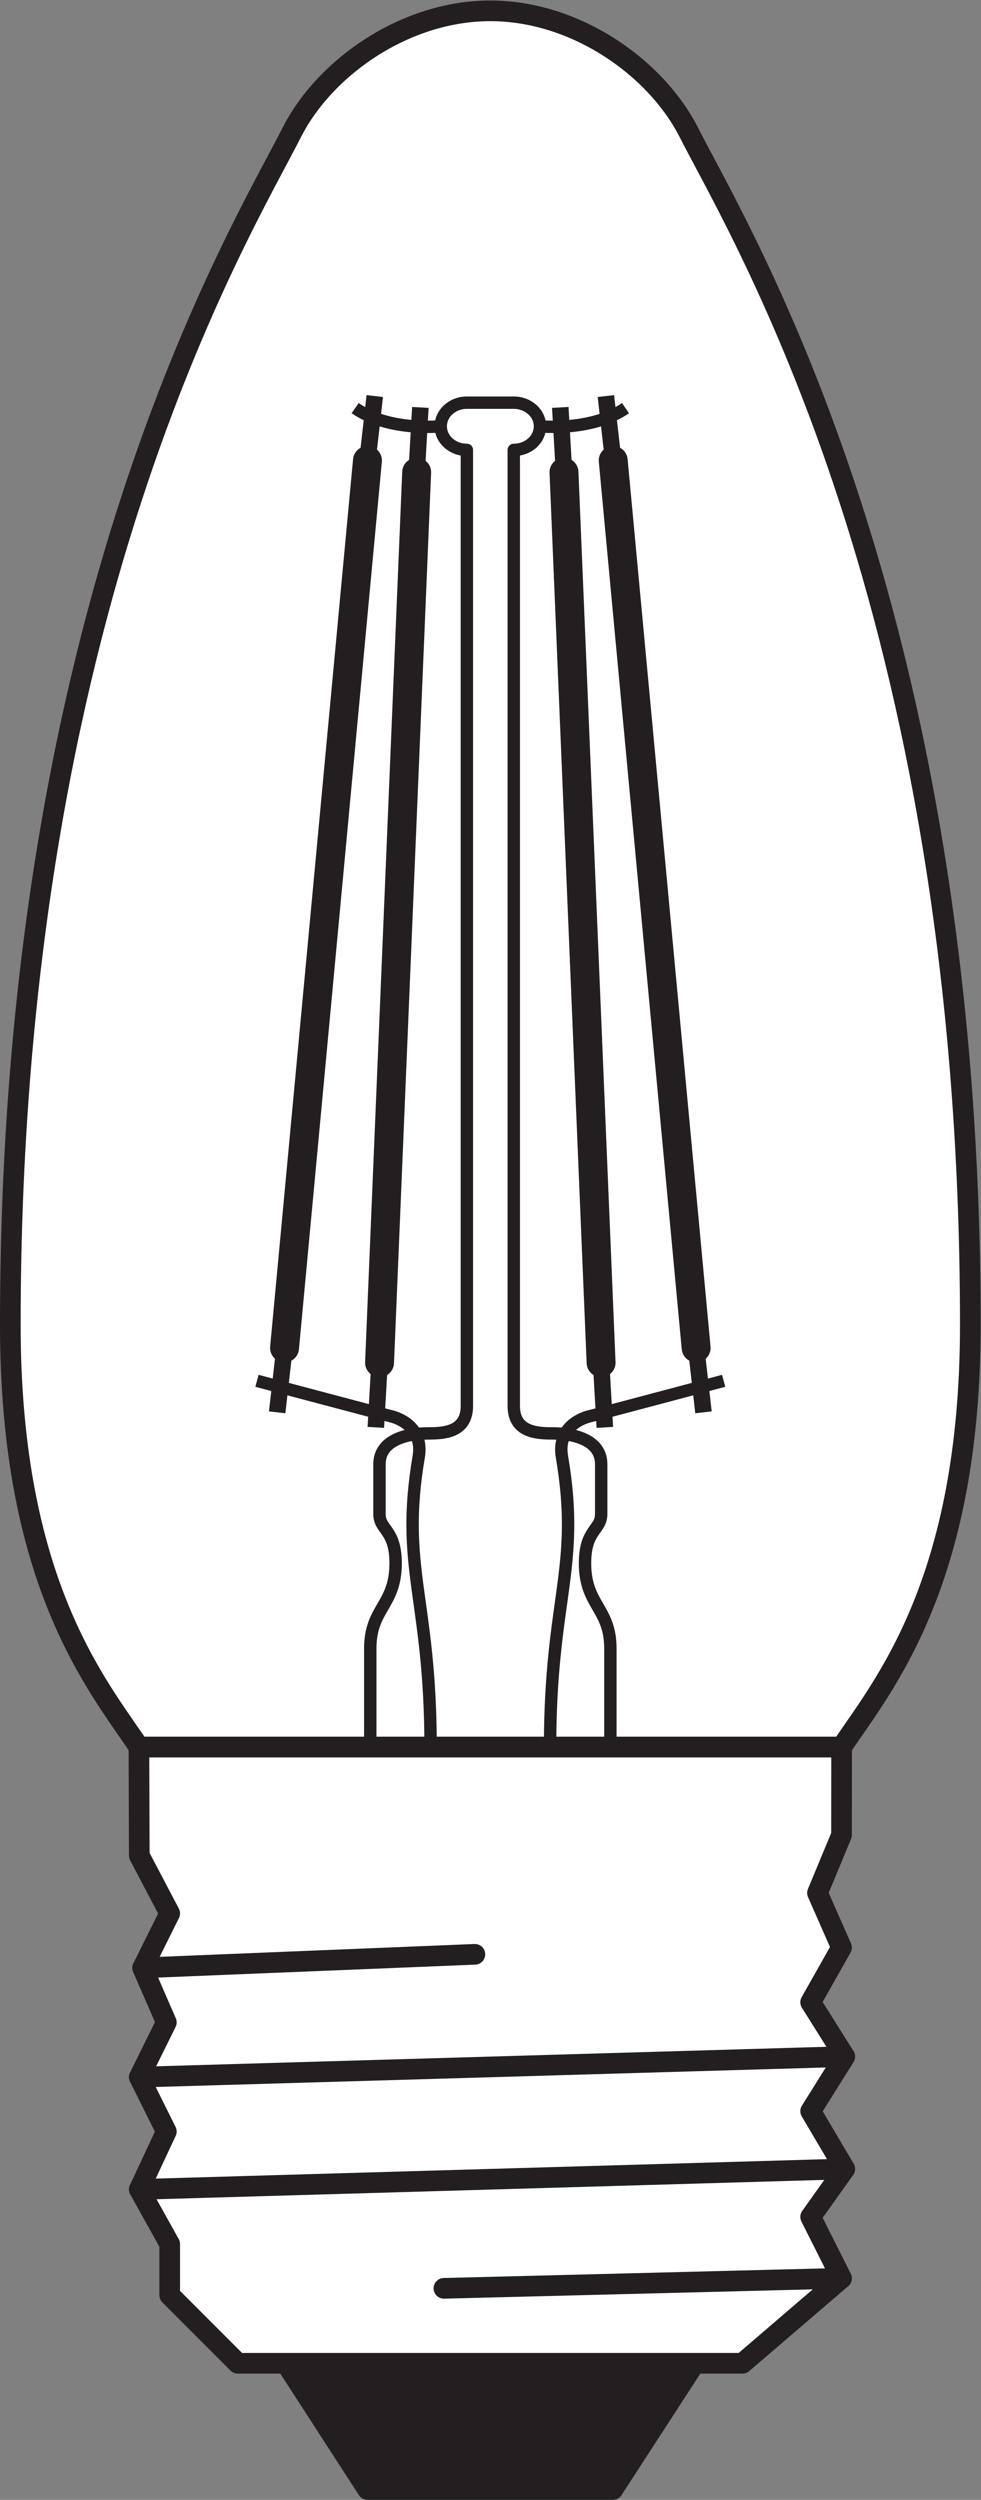
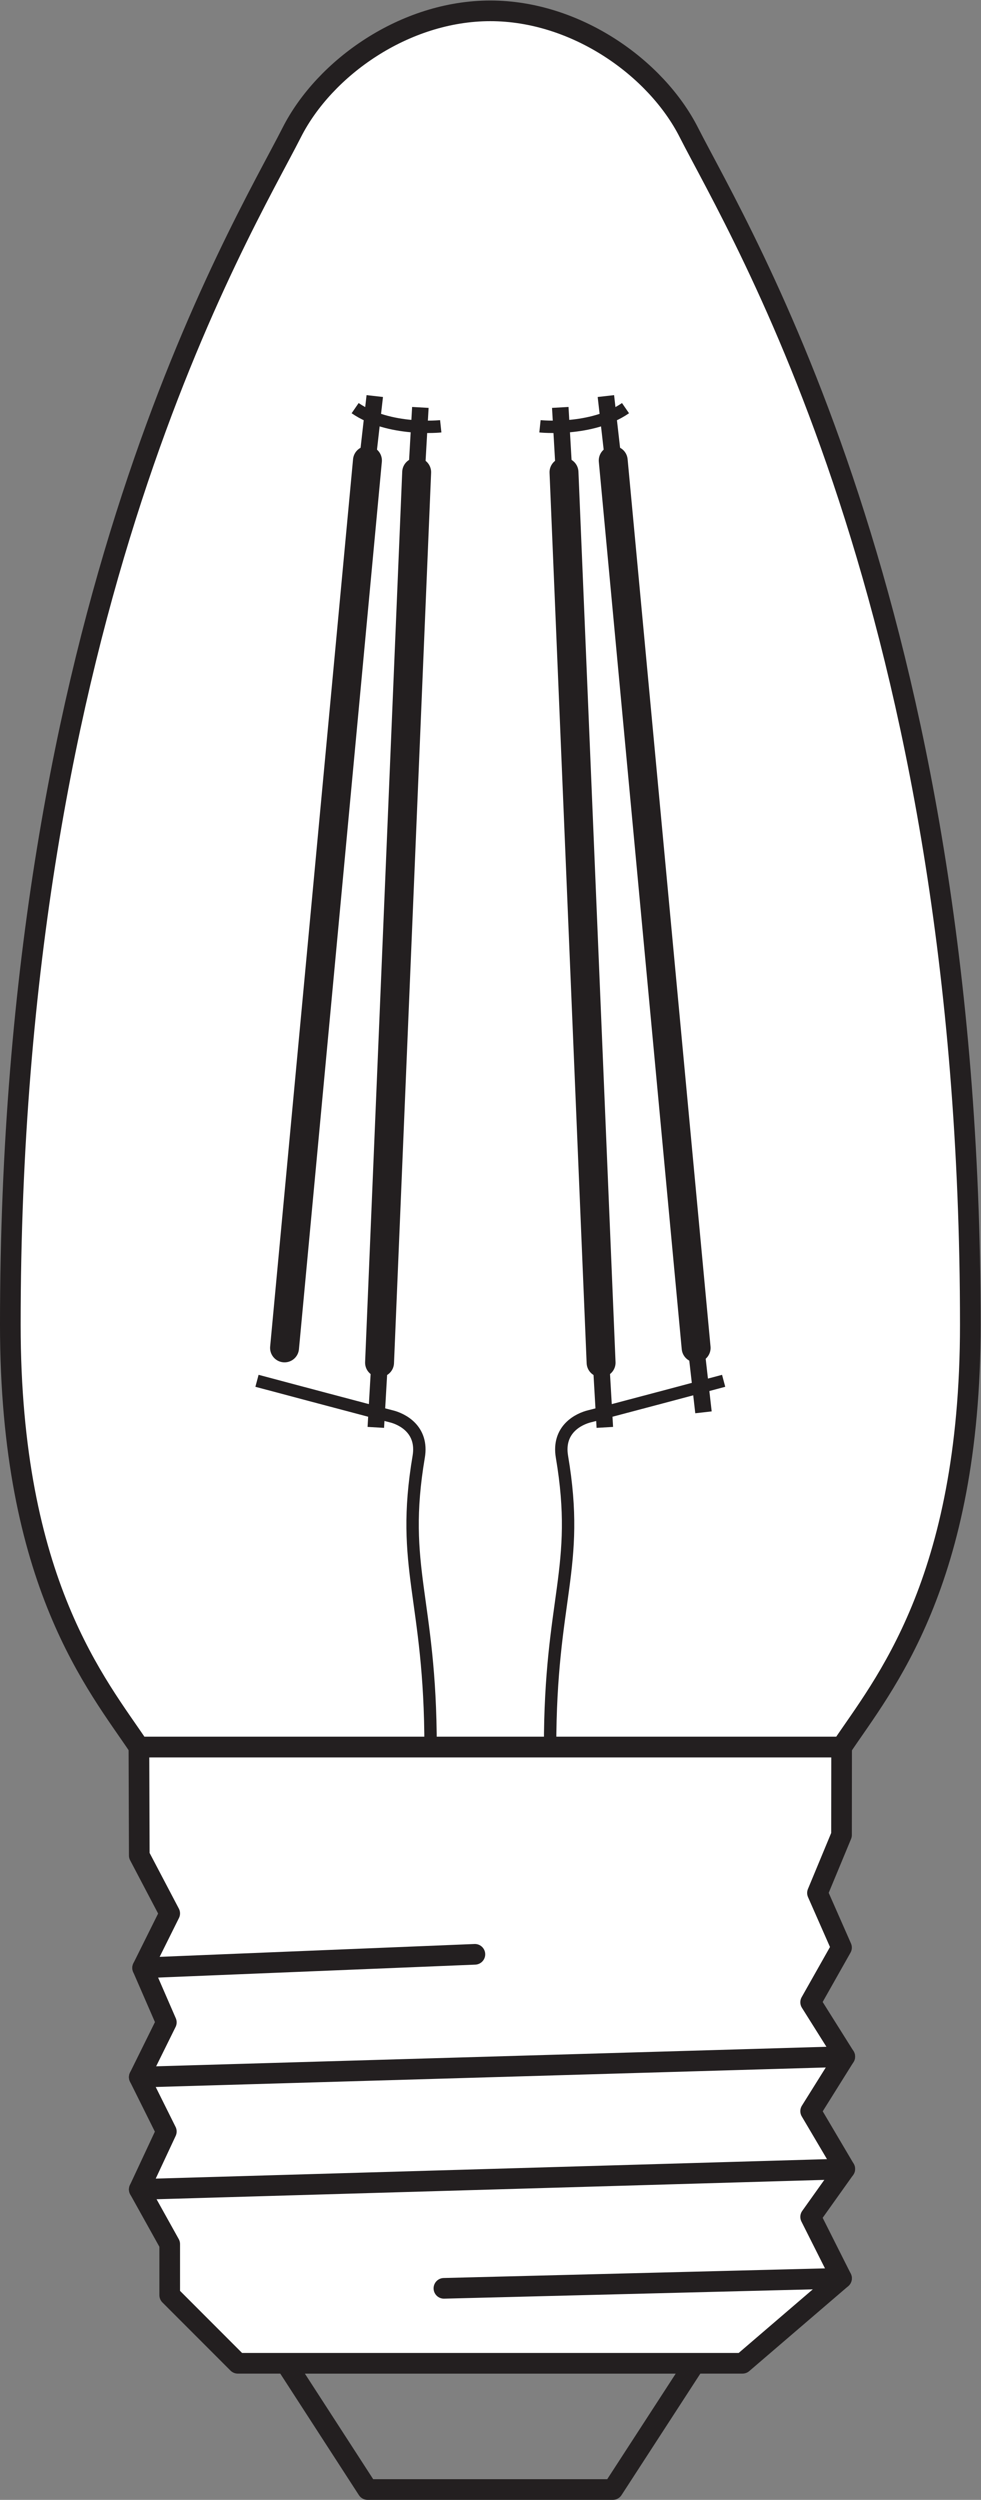
<svg xmlns="http://www.w3.org/2000/svg" viewBox="0 0 44.867 114.333" height="114.333" width="44.867" xml:space="preserve" id="svg2" version="1.1">
  <rect x="0" y="0" width="44.867" height="114.333" fill="#808080" stroke="none" />
  <defs id="defs6" />
  <g transform="matrix(1.333,0,0,-1.333,0,114.333)" id="g10">
    <g transform="scale(0.1)" id="g12">
-       <path id="path14" style="fill:#231f20;fill-opacity:1;fill-rule:nonzero;stroke:none" d="M 238.367,46.863 210.266,3.547 H 126.117 L 98.09,46.863 H 238.367" />
      <path id="path16" style="fill:none;stroke:#231f20;stroke-width:7.087;stroke-linecap:butt;stroke-linejoin:round;stroke-miterlimit:3.864;stroke-dasharray:none;stroke-opacity:1" d="M 238.367,46.863 210.266,3.547 H 126.117 L 98.09,46.863 Z" />
      <path id="path18" style="fill:#ffffff;fill-opacity:1;fill-rule:nonzero;stroke:none" d="m 288.762,258.309 -0.032,-30.196 -8.25,-19.883 8.25,-18.738 -10.593,-18.762 11.707,-18.64 -11.707,-18.723 11.707,-19.832 L 278.137,97.09 288.73,76.023 254.758,46.863 H 81.586 L 58.23,70.242 v 17.512 l -10.441,18.762 9.281,19.871 -9.281,18.652 9.281,18.789 -8.129,18.699 9.289,18.684 -10.441,19.875 -0.125,37.223 H 288.762" />
      <path id="path20" style="fill:none;stroke:#231f20;stroke-width:7.087;stroke-linecap:butt;stroke-linejoin:round;stroke-miterlimit:3.864;stroke-dasharray:none;stroke-opacity:1" d="m 288.762,258.309 -0.032,-30.196 -8.25,-19.883 8.25,-18.738 -10.593,-18.762 11.707,-18.64 -11.707,-18.723 11.707,-19.832 L 278.137,97.09 288.73,76.023 254.758,46.863 H 81.586 L 58.23,70.242 v 17.512 l -10.441,18.762 9.281,19.871 -9.281,18.652 9.281,18.789 -8.129,18.699 9.289,18.684 -10.441,19.875 -0.125,37.223 z" />
      <path id="path22" style="fill:none;stroke:#231f20;stroke-width:7.087;stroke-linecap:round;stroke-linejoin:round;stroke-miterlimit:3.864;stroke-dasharray:none;stroke-opacity:1" d="M 288.73,76.023 152.309,72.578" />
      <path id="path24" style="fill:none;stroke:#231f20;stroke-width:7.087;stroke-linecap:round;stroke-linejoin:round;stroke-miterlimit:3.864;stroke-dasharray:none;stroke-opacity:1" d="M 162.938,187.18 48.941,182.527" />
      <path id="path26" style="fill:none;stroke:#231f20;stroke-width:7.087;stroke-linecap:round;stroke-linejoin:round;stroke-miterlimit:3.864;stroke-dasharray:none;stroke-opacity:1" d="M 289.844,152.09 47.789,145.039" />
      <path id="path28" style="fill:none;stroke:#231f20;stroke-width:7.087;stroke-linecap:round;stroke-linejoin:round;stroke-miterlimit:3.864;stroke-dasharray:none;stroke-opacity:1" d="M 289.844,113.535 47.789,106.516" />
      <path id="path30" style="fill:#ffffff;fill-opacity:1;fill-rule:nonzero;stroke:none" d="m 288.801,258.309 c 14.121,21.144 44.121,56.144 44.121,144.894 0,245.938 -78.984,374.406 -96.567,409.063 -11.25,22.187 -38.75,41.726 -68.125,41.726 -29.375,0 -56.875,-19.539 -68.125,-41.726 C 82.535,777.609 3.543,649.141 3.543,403.203 c 0,-88.75 30,-123.75 44.121,-144.894 H 288.801" />
      <path id="path32" style="fill:none;stroke:#231f20;stroke-width:7.087;stroke-linecap:butt;stroke-linejoin:round;stroke-miterlimit:3.864;stroke-dasharray:none;stroke-opacity:1" d="m 288.801,258.309 c 14.121,21.144 44.121,56.144 44.121,144.894 0,245.938 -78.984,374.406 -96.567,409.063 -11.25,22.187 -38.75,41.726 -68.125,41.726 -29.375,0 -56.875,-19.539 -68.125,-41.726 C 82.535,777.609 3.543,649.141 3.543,403.203 c 0,-88.75 30,-123.75 44.121,-144.894 z" />
-       <path id="path34" style="fill:none;stroke:#231f20;stroke-width:4.252;stroke-linecap:butt;stroke-linejoin:round;stroke-miterlimit:4;stroke-dasharray:none;stroke-opacity:1" d="m 209.426,258.309 v 33.793 c 0,13.961 -8.703,14.753 -8.703,29.253 0,11.606 5.547,11.348 5.547,16.868 0,5.539 0,8.437 0,17.136 0,8.696 -10.274,10.547 -16.602,10.547 -5.281,0 -13.391,0.266 -13.391,9.414 v 328.032 c 4.973,0 8.989,3.617 8.989,8.097 0,4.485 -4.016,8.106 -8.989,8.106 h -16.089 c -4.954,0 -8.965,-3.621 -8.965,-8.106 0,-4.48 4.011,-8.097 8.965,-8.097 V 375.32 c 0,-9.148 -8.11,-9.414 -13.372,-9.414 -6.328,0 -16.613,-1.851 -16.613,-10.547 0,-8.699 0,-11.597 0,-17.136 0,-5.52 5.539,-5.262 5.539,-16.868 0,-14.5 -8.703,-15.292 -8.703,-29.253 v -33.793 z" />
      <path id="path36" style="fill:none;stroke:#231f20;stroke-width:4.252;stroke-linecap:butt;stroke-linejoin:round;stroke-miterlimit:4;stroke-dasharray:none;stroke-opacity:1" d="m 147.734,258.309 c 0,51.203 -10.539,61.269 -4.074,99.582 1.582,9.355 -5.68,13 -9.605,13.925 -3.938,0.95 -45.883,12.137 -45.883,12.137" />
      <path id="path38" style="fill:none;stroke:#231f20;stroke-width:4.252;stroke-linecap:butt;stroke-linejoin:round;stroke-miterlimit:4;stroke-dasharray:none;stroke-opacity:1" d="m 188.738,258.309 c 0,51.203 10.547,61.269 4.075,99.582 -1.583,9.355 5.671,13 9.609,13.925 3.933,0.95 45.867,12.137 45.867,12.137" />
      <path id="path40" style="fill:none;stroke:#231f20;stroke-width:4.252;stroke-linecap:butt;stroke-linejoin:round;stroke-miterlimit:4;stroke-dasharray:none;stroke-opacity:1" d="m 151.223,711.449 c 0,0 -17.618,-1.863 -29.375,6.227" />
      <path id="path42" style="fill:none;stroke:#231f20;stroke-width:9.921;stroke-linecap:round;stroke-linejoin:round;stroke-miterlimit:4;stroke-dasharray:none;stroke-opacity:1" d="M 126.074,699.711 97.629,395.242" />
      <path id="path44" style="fill:none;stroke:#231f20;stroke-width:5.669;stroke-linecap:butt;stroke-linejoin:round;stroke-miterlimit:4;stroke-dasharray:none;stroke-opacity:1" d="m 128.586,721.824 -2.512,-22.113" />
      <path id="path46" style="fill:none;stroke:#231f20;stroke-width:5.669;stroke-linecap:butt;stroke-linejoin:round;stroke-miterlimit:4;stroke-dasharray:none;stroke-opacity:1" d="m 207.883,721.824 2.515,-22.113" />
      <path id="path48" style="fill:none;stroke:#231f20;stroke-width:9.921;stroke-linecap:round;stroke-linejoin:round;stroke-miterlimit:4;stroke-dasharray:none;stroke-opacity:1" d="M 142.961,695.691 130.227,390.176" />
      <path id="path50" style="fill:none;stroke:#231f20;stroke-width:5.669;stroke-linecap:butt;stroke-linejoin:round;stroke-miterlimit:4;stroke-dasharray:none;stroke-opacity:1" d="m 144.23,717.926 -1.269,-22.235" />
      <path id="path52" style="fill:none;stroke:#231f20;stroke-width:5.669;stroke-linecap:butt;stroke-linejoin:round;stroke-miterlimit:4;stroke-dasharray:none;stroke-opacity:1" d="m 130.227,390.176 -1.282,-22.207" />
      <path id="path54" style="fill:none;stroke:#231f20;stroke-width:9.921;stroke-linecap:round;stroke-linejoin:round;stroke-miterlimit:4;stroke-dasharray:none;stroke-opacity:1" d="m 193.508,695.691 12.73,-305.515" />
      <path id="path56" style="fill:none;stroke:#231f20;stroke-width:5.669;stroke-linecap:butt;stroke-linejoin:round;stroke-miterlimit:4;stroke-dasharray:none;stroke-opacity:1" d="m 192.234,717.926 1.274,-22.235" />
      <path id="path58" style="fill:none;stroke:#231f20;stroke-width:5.669;stroke-linecap:butt;stroke-linejoin:round;stroke-miterlimit:4;stroke-dasharray:none;stroke-opacity:1" d="m 206.238,390.176 1.282,-22.207" />
      <path id="path60" style="fill:none;stroke:#231f20;stroke-width:4.252;stroke-linecap:butt;stroke-linejoin:round;stroke-miterlimit:4;stroke-dasharray:none;stroke-opacity:1" d="m 185.266,711.449 c 0,0 17.617,-1.863 29.351,6.227" />
      <path id="path62" style="fill:none;stroke:#231f20;stroke-width:9.921;stroke-linecap:round;stroke-linejoin:round;stroke-miterlimit:4;stroke-dasharray:none;stroke-opacity:1" d="m 210.398,699.711 28.45,-304.469" />
      <path id="path64" style="fill:none;stroke:#231f20;stroke-width:5.669;stroke-linecap:butt;stroke-linejoin:round;stroke-miterlimit:4;stroke-dasharray:none;stroke-opacity:1" d="m 238.848,395.242 2.519,-22.105" />
-       <path id="path66" style="fill:none;stroke:#231f20;stroke-width:5.669;stroke-linecap:butt;stroke-linejoin:round;stroke-miterlimit:4;stroke-dasharray:none;stroke-opacity:1" d="M 97.617,395.242 95.098,373.137" />
    </g>
  </g>
</svg>